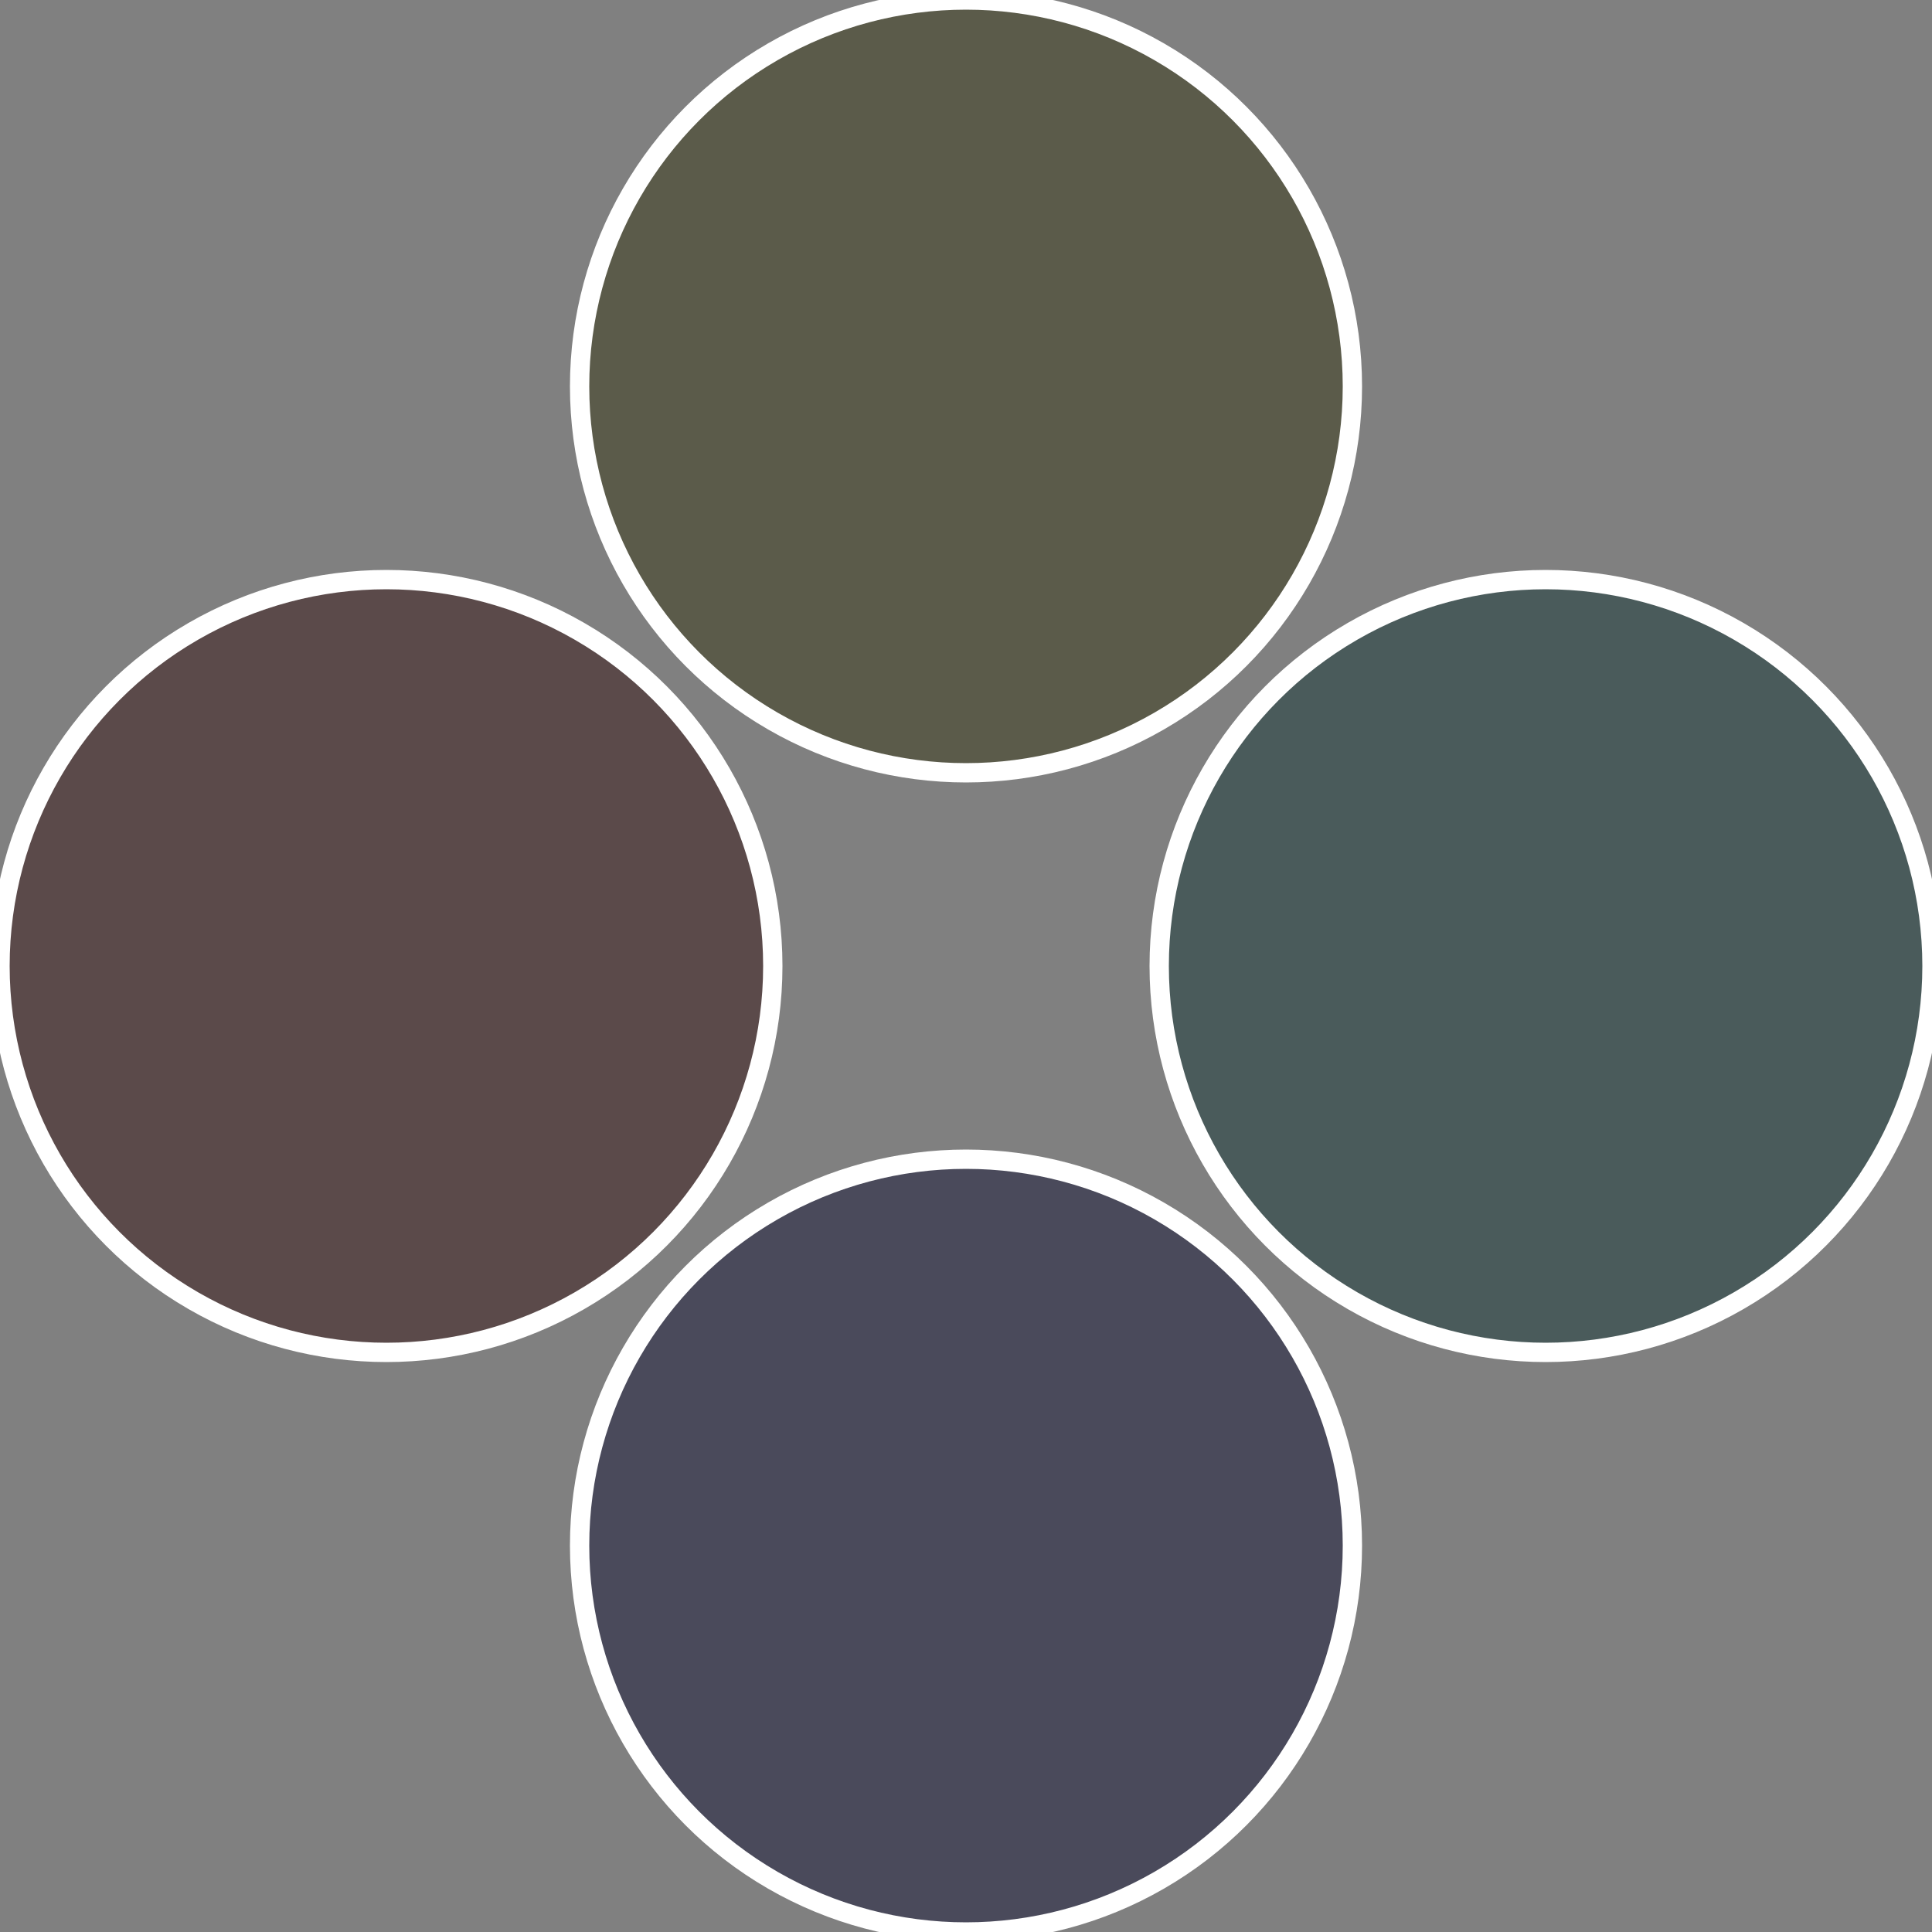
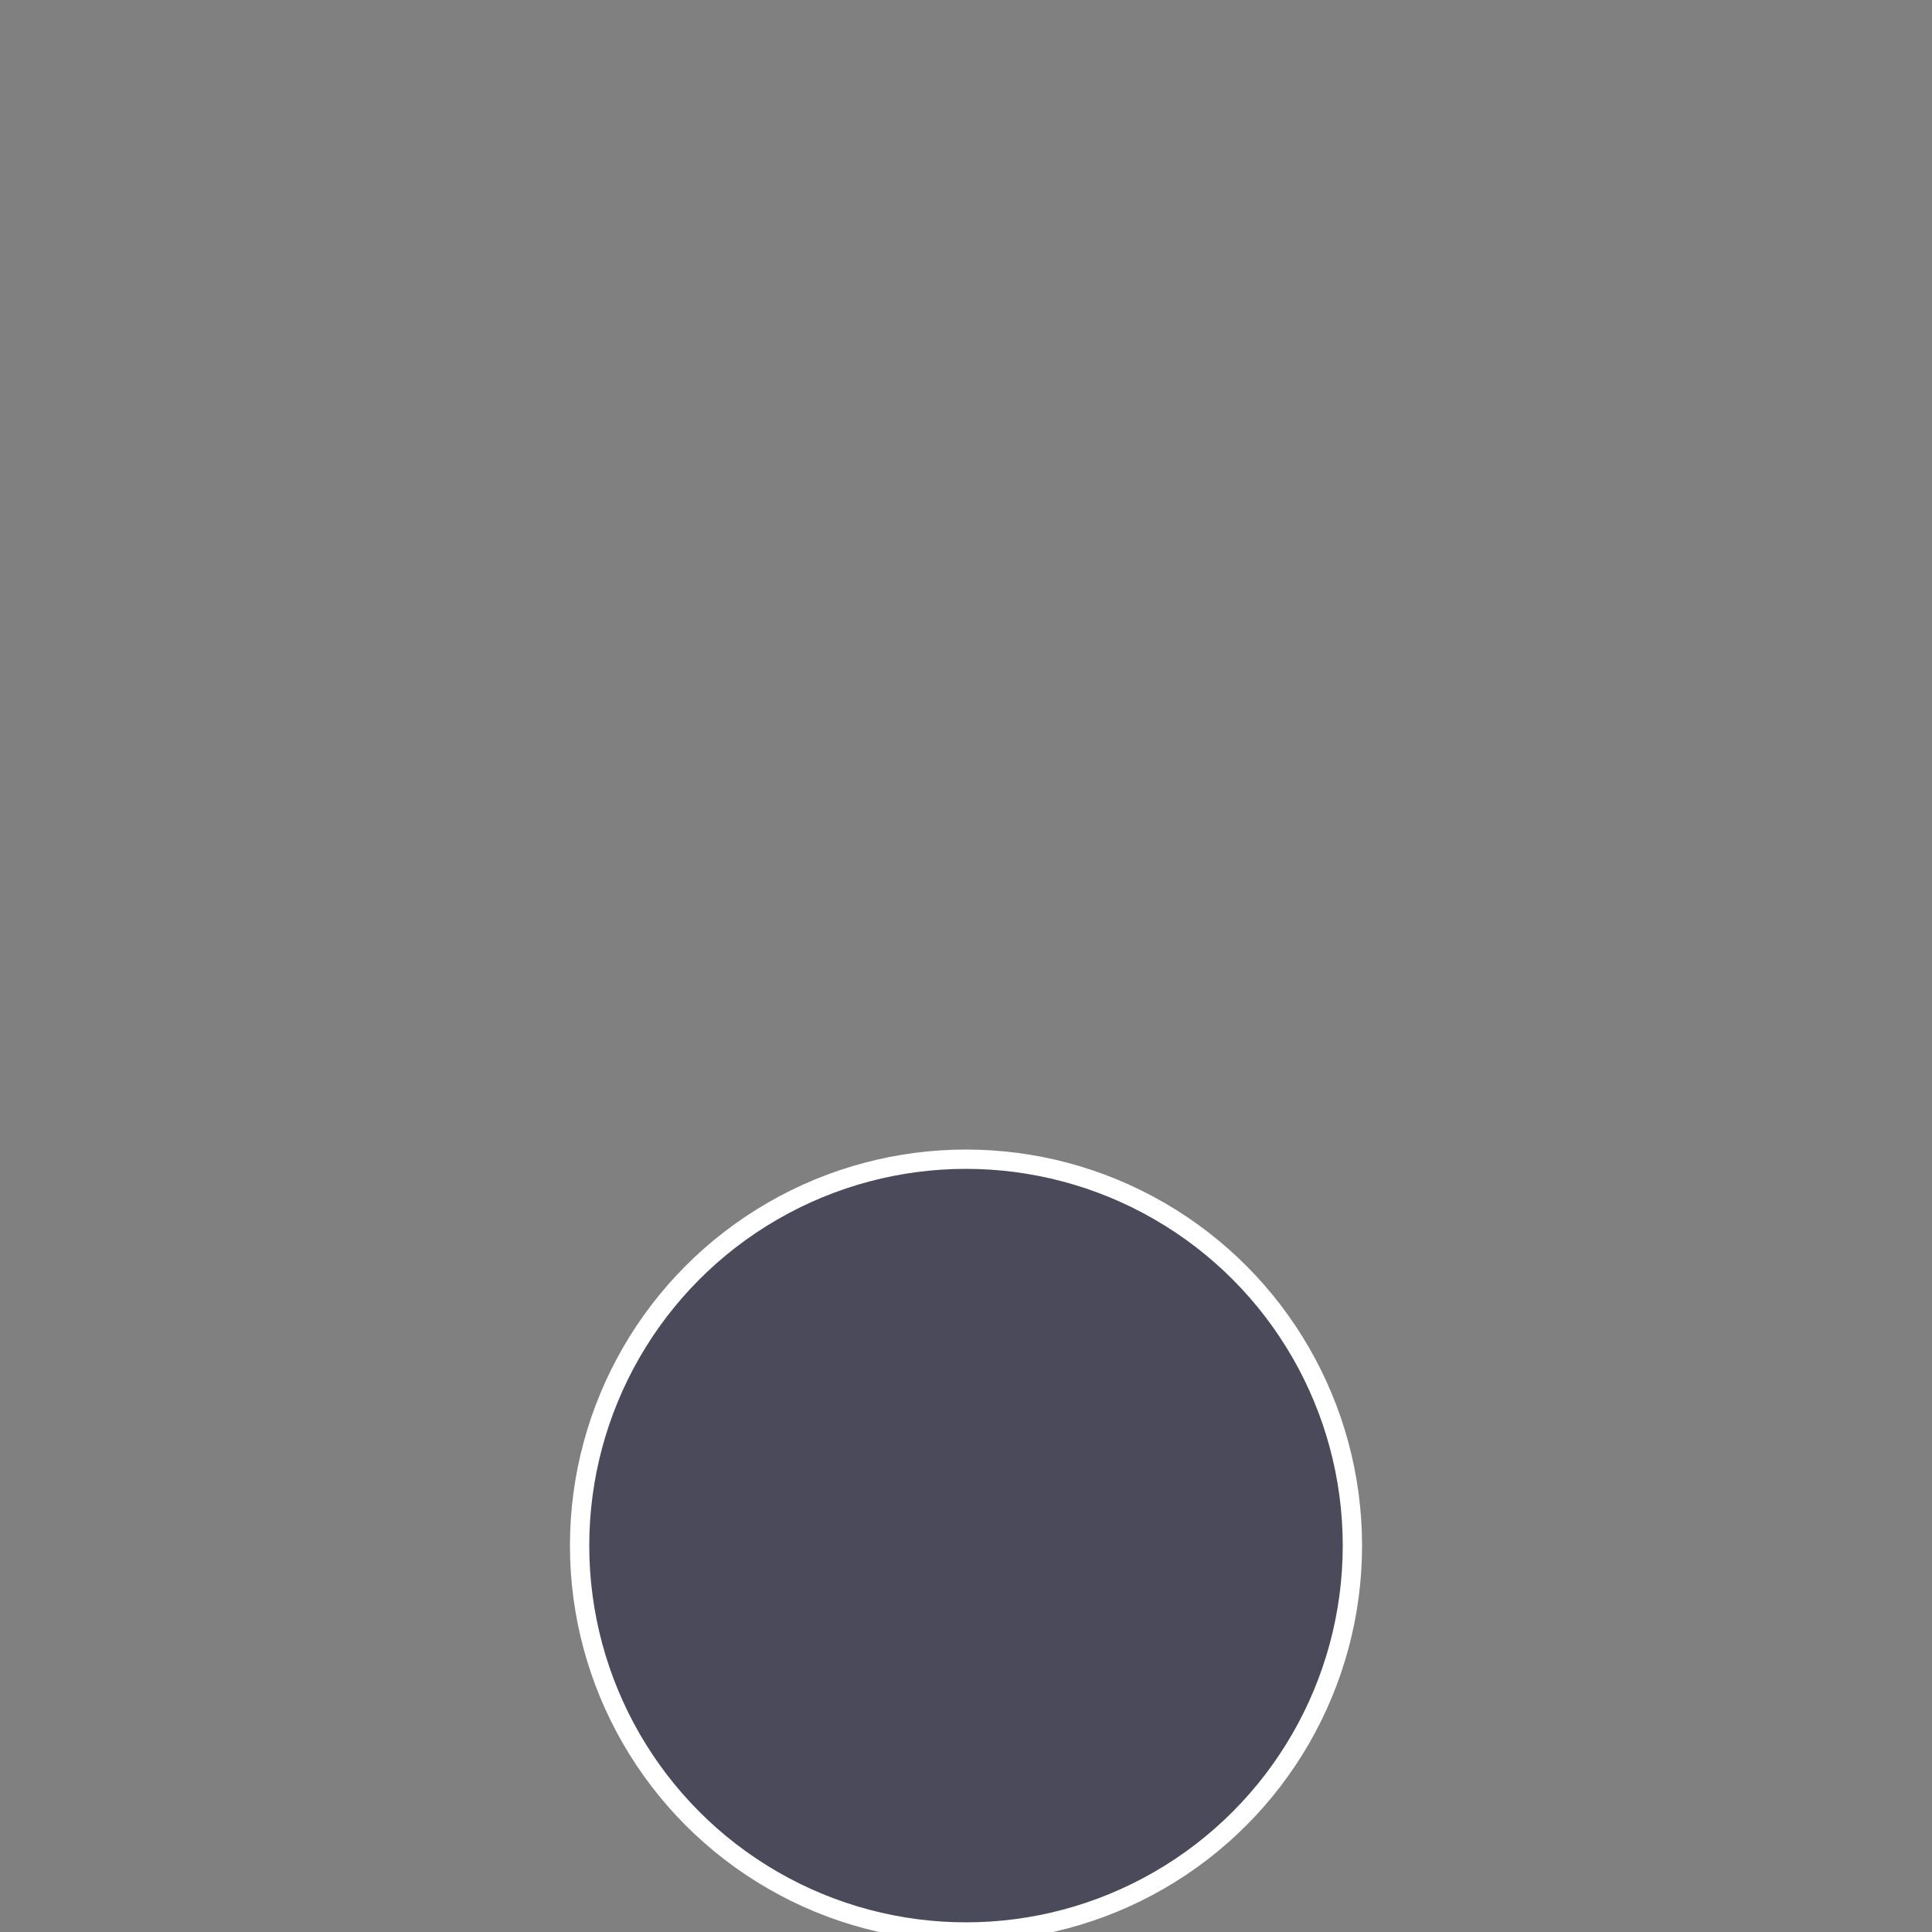
<svg xmlns="http://www.w3.org/2000/svg" width="500" height="500" viewBox="-1 -1 2 2">
  <rect x="-1" y="-1" width="2" height="2" fill="#808080" stroke="none" />
-   <circle cx="0.6" cy="0" r="0.4" fill="#4a5b5b" stroke="#fff" stroke-width="1%" />
  <circle cx="3.6739403974421E-17" cy="0.6" r="0.4" fill="#4a4a5b" stroke="#fff" stroke-width="1%" />
-   <circle cx="-0.6" cy="7.3478807948841E-17" r="0.4" fill="#5b4a4a" stroke="#fff" stroke-width="1%" />
-   <circle cx="-1.1021821192326E-16" cy="-0.6" r="0.4" fill="#5b5b4a" stroke="#fff" stroke-width="1%" />
</svg>